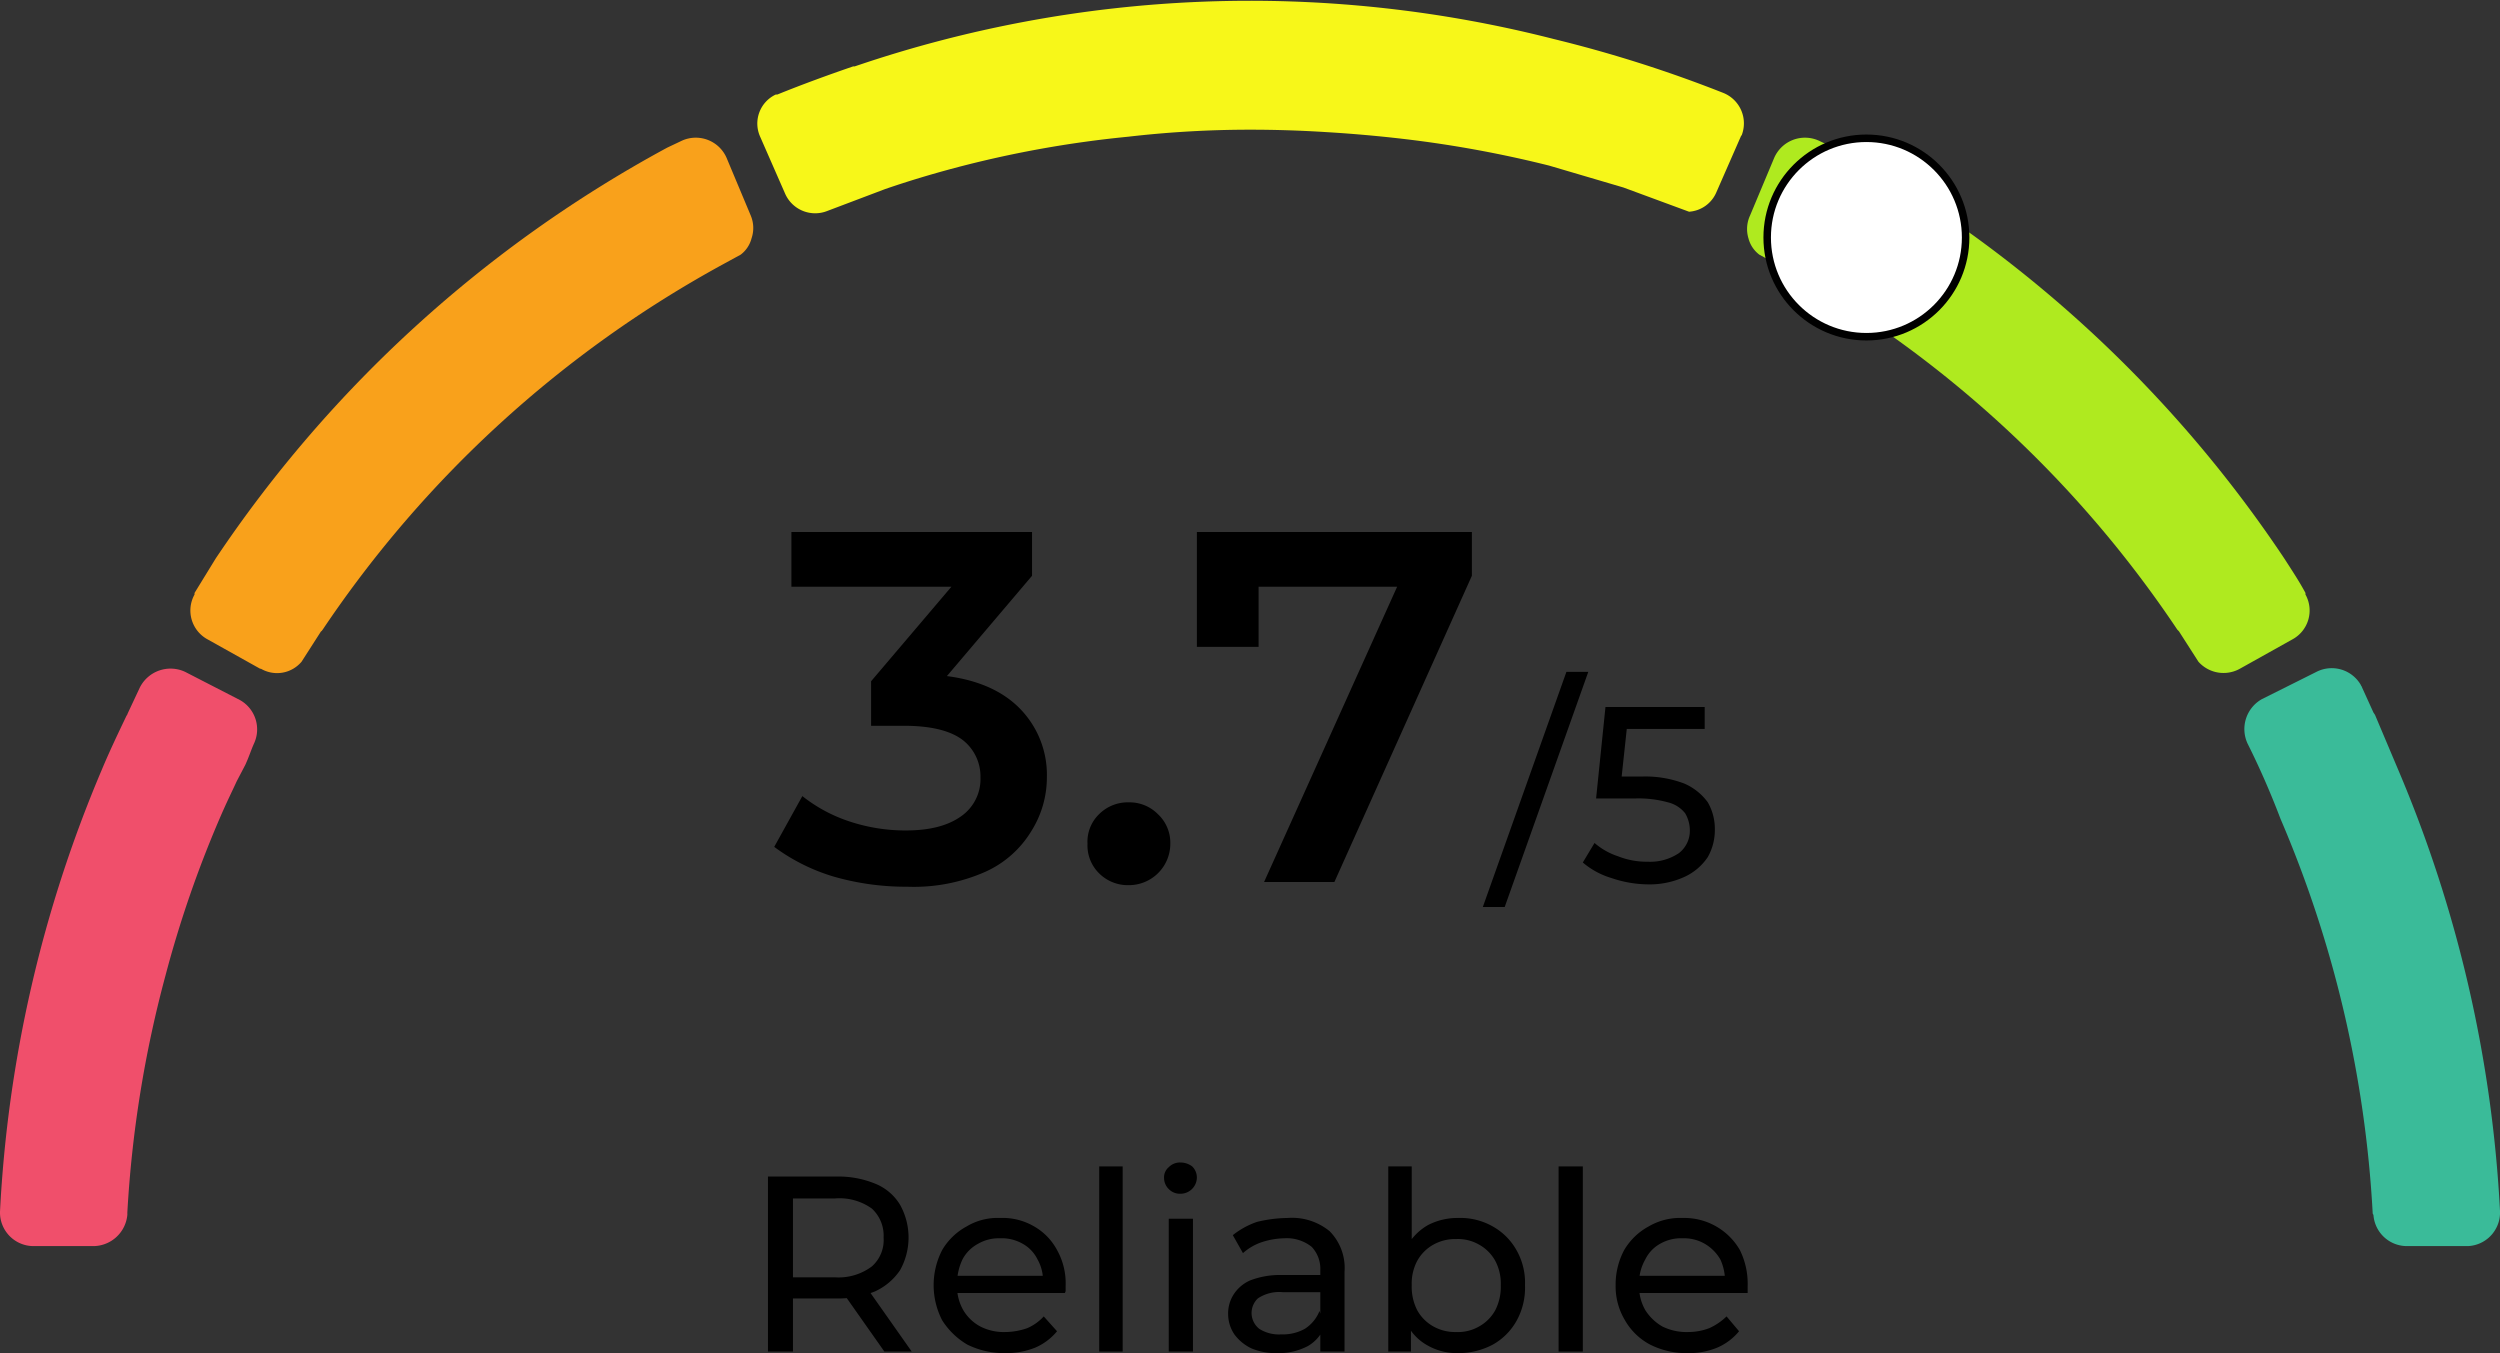
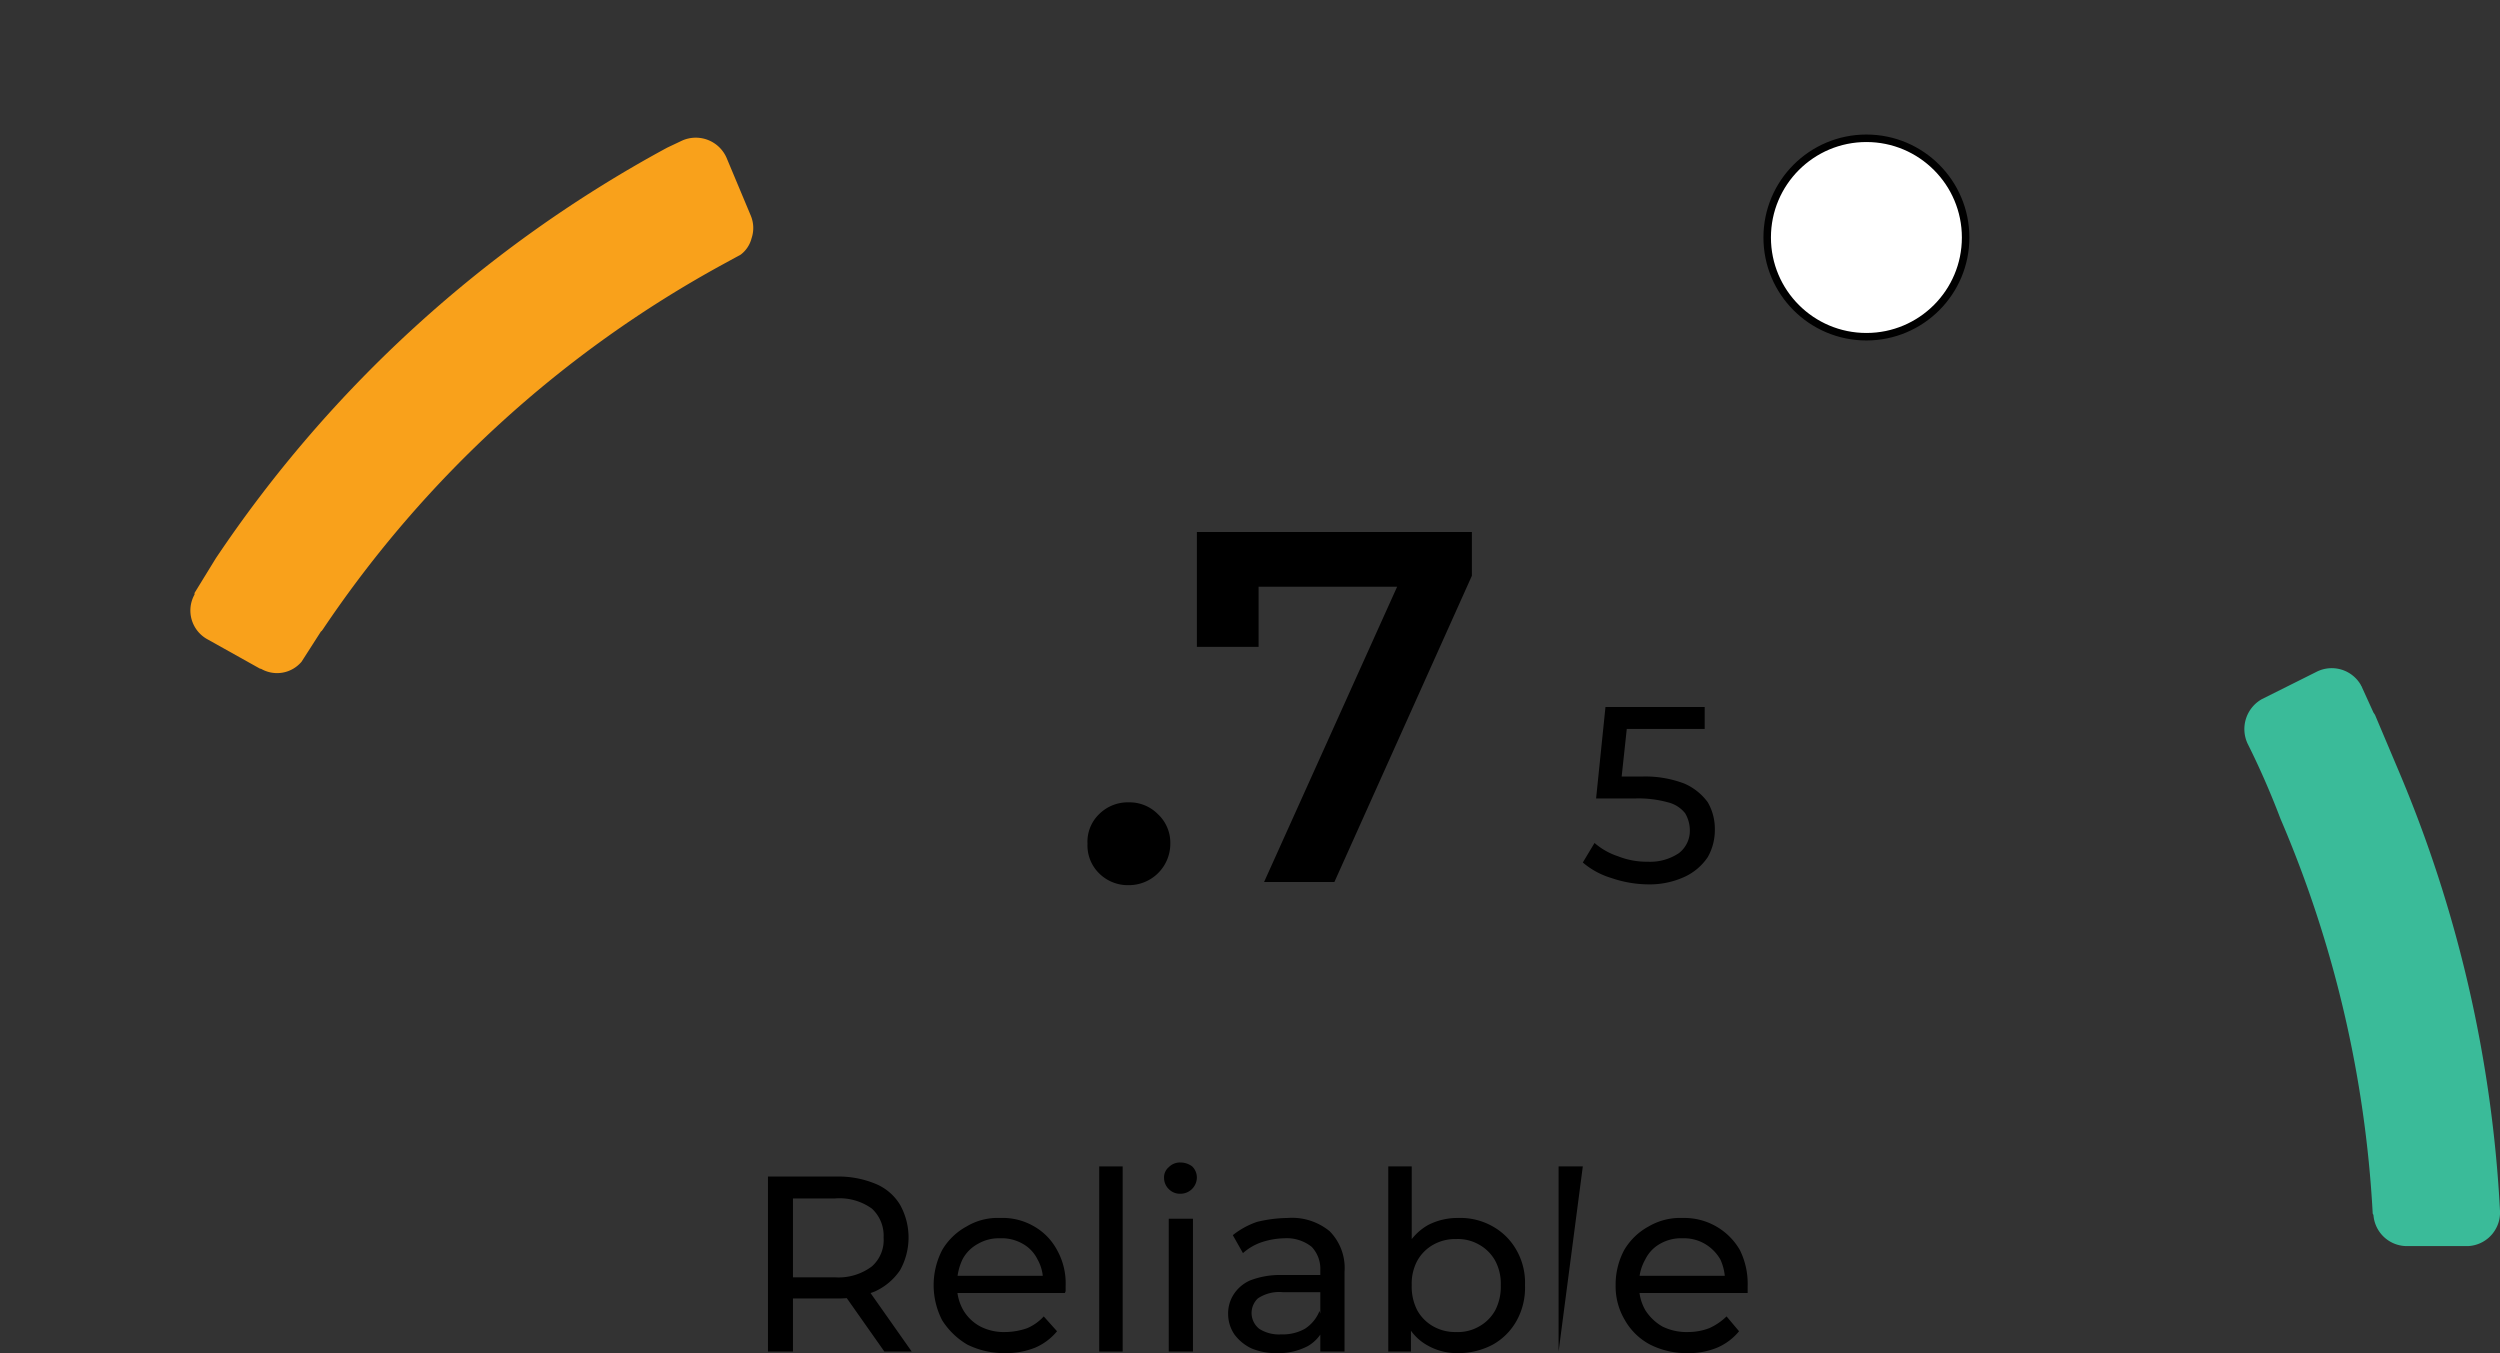
<svg xmlns="http://www.w3.org/2000/svg" viewBox="0 0 320 173.2">
  <rect x="0" y="0" width="320" height="173.2" fill="#333333" stroke="none" />
-   <path d="M32.5,95.2c-.4.9-.6,1.6-1.1,2.7L30.3,100c-.5,1.1-1.3,2.7-2.2,4.8a143.2,143.2,0,0,0-6.9,20,148.3,148.3,0,0,0-4.9,30.4v.3a4.4,4.4,0,0,1-4.3,4H4.2A4.3,4.3,0,0,1,0,155.1H0A166.3,166.3,0,0,1,13,98.6c1-2.4,2.1-4.7,3.2-7,.1-.1.1-.2.2-.4L17.9,88a4.4,4.4,0,0,1,5.8-2l7,3.6A4.3,4.3,0,0,1,32.5,95.2Z" fill="#f04f6b" />
  <path d="M96.2,30.5a3.8,3.8,0,0,1-1.4,2.1l-2.2,1.2A145.8,145.8,0,0,0,41.3,80.6c-.1.1-.1.2-.2.2l-2.5,3.9a4.1,4.1,0,0,1-5.2.9h-.1l-6.8-3.8a4.2,4.2,0,0,1-1.6-5.7v-.2l2.7-4.4A162.7,162.7,0,0,1,85.4,18.9l1.9-.9A4.3,4.3,0,0,1,93,20.2h0l3.1,7.4A4.1,4.1,0,0,1,96.2,30.5Z" fill="#f9a11b" />
  <path d="M320,155a4.3,4.3,0,0,1-4.1,4.5H308a4.3,4.3,0,0,1-4.2-4,.4.4,0,0,1-.1-.3,148.4,148.4,0,0,0-11.8-50.4h0q-1.9-5-4.2-9.6a4.4,4.4,0,0,1,1.8-5.7l7-3.5a4.3,4.3,0,0,1,5.7,1.7c0,.1.1.1.1.2l1.5,3.3.2.3,3,7.1A166.3,166.3,0,0,1,320,155Z" fill="#3abb99" />
-   <path d="M223.8,30.5a3.8,3.8,0,0,0,1.4,2.1l2.2,1.2a144.9,144.9,0,0,1,51.3,46.8l.2.2,2.5,3.9a4.3,4.3,0,0,0,5.3.9h0l6.8-3.8a4.2,4.2,0,0,0,1.6-5.7v-.2c-.8-1.5-1.8-3-2.7-4.4a161.9,161.9,0,0,0-57.7-52.6l-1.9-.9a4.3,4.3,0,0,0-5.7,2.2h0l-3.1,7.4A4.1,4.1,0,0,0,223.8,30.5Z" fill="#afea1f" />
-   <path d="M222.9,17.3l-3.2,7.3a4.1,4.1,0,0,1-3.5,2.5L207.8,24l-9.5-2.8a146.7,146.7,0,0,0-18.5-3.4q-5.1-.6-10.2-.9h0q-4.8-.3-9.6-.3a136,136,0,0,0-15.6.9h0a139.7,139.7,0,0,0-22.2,4c-3,.8-6,1.7-8.9,2.7L105.9,27a4.2,4.2,0,0,1-5.4-2.2l-3.2-7.3a4.1,4.1,0,0,1,2-5.4h.2c3.2-1.3,6.5-2.5,9.7-3.6h.2a156.7,156.7,0,0,1,89.5-3.5,165.8,165.8,0,0,1,21.7,6.9,4.2,4.2,0,0,1,2.3,5.5Z" fill="#f7f719" />
  <circle cx="238.9" cy="30.4" r="12.7" fill="#fff" stroke="#000" stroke-miterlimit="10" stroke-width="0.96" />
  <g style="isolation:isolate">
    <g style="isolation:isolate">
-       <path d="M116.1,113.5a33.3,33.3,0,0,1-9.4-1.3,24.6,24.6,0,0,1-7.6-3.8l3.6-6.5a19.5,19.5,0,0,0,5.9,3.2,22.8,22.8,0,0,0,7.3,1.2c3.1,0,5.4-.6,7.1-1.8a5.8,5.8,0,0,0,2.5-5,5.9,5.9,0,0,0-2.3-4.8q-2.4-1.8-7.5-1.8h-4.2V87.2l13-15.3,1.1,3.2H101.3v-7h30.8v5.6L119.2,88.9l-4.4-2.6h2.5c5.6,0,9.7,1.3,12.5,3.7a12.1,12.1,0,0,1,4.2,9.5,12.9,12.9,0,0,1-2,6.9,13.2,13.2,0,0,1-5.9,5.2A22.6,22.6,0,0,1,116.1,113.5Z" />
-     </g>
+       </g>
    <g style="isolation:isolate">
      <path d="M144.5,113.3a5.2,5.2,0,0,1-3.8-1.5,5,5,0,0,1-1.5-3.8,4.9,4.9,0,0,1,1.5-3.8,5.2,5.2,0,0,1,3.8-1.5,5.1,5.1,0,0,1,3.7,1.5,5,5,0,0,1,1.6,3.8,5.3,5.3,0,0,1-5.3,5.3Z" />
    </g>
    <g style="isolation:isolate">
      <path d="M161.8,112.9l18.7-41.5,2.2,3.7H157l4.1-4V82.8h-7.9V68.1h35.2v5.6l-17.6,39.2Z" />
    </g>
    <g style="isolation:isolate">
-       <path d="M189.8,116.1,200.5,86h2.8l-10.7,30.1Z" />
      <path d="M210.9,113.2a14.8,14.8,0,0,1-4.6-.8,10.1,10.1,0,0,1-3.7-2l1.5-2.5a8.7,8.7,0,0,0,3,1.7,9.9,9.9,0,0,0,3.8.7,6.6,6.6,0,0,0,4-1.1,3.6,3.6,0,0,0,1.4-2.9,4.3,4.3,0,0,0-.6-2.2,4,4,0,0,0-2.2-1.4,14.2,14.2,0,0,0-4.1-.5h-5.1l1.2-11.7h12.7v2.8H206.7l1.7-1.6-1,9.3-1.7-1.6h4.4a14,14,0,0,1,5.5.9,7.3,7.3,0,0,1,3,2.4,6.8,6.8,0,0,1,.9,3.5,7,7,0,0,1-.9,3.5,7.2,7.2,0,0,1-2.9,2.5A10.7,10.7,0,0,1,210.9,113.2Z" />
    </g>
  </g>
  <g style="isolation:isolate">
    <path d="M98.3,173V150.6H107a12.4,12.4,0,0,1,5,.9,6.6,6.6,0,0,1,3.2,2.7,8.6,8.6,0,0,1,0,8.4,7.8,7.8,0,0,1-3.2,2.7,12.4,12.4,0,0,1-5,.9h-7l1.5-1.5V173Zm3.2-8-1.5-1.5h6.9a7.1,7.1,0,0,0,4.7-1.4,4.5,4.5,0,0,0,1.5-3.7,4.7,4.7,0,0,0-1.5-3.7,7.1,7.1,0,0,0-4.7-1.3H100l1.5-1.6Zm11.7,8-5.7-8.1H111l5.7,8.1Z" />
    <path d="M128.6,173.2a10.6,10.6,0,0,1-4.8-1.1,9.5,9.5,0,0,1-3.2-3.1,9.8,9.8,0,0,1,0-9,8.1,8.1,0,0,1,3.1-3,7.7,7.7,0,0,1,4.3-1.1,8,8,0,0,1,4.4,1.1,7.6,7.6,0,0,1,2.9,3,8.7,8.7,0,0,1,1.1,4.6v.5a.6.6,0,0,1-.1.4H121.9v-2.2h12.8l-1.2.8a5.4,5.4,0,0,0-.7-2.9,4.6,4.6,0,0,0-1.9-2,5.4,5.4,0,0,0-2.9-.7,5.3,5.3,0,0,0-2.8.7,4.8,4.8,0,0,0-2,2,7.3,7.3,0,0,0-.7,3v.5a6.1,6.1,0,0,0,.8,3,5.6,5.6,0,0,0,2.2,2.1,6.6,6.6,0,0,0,3.2.7,8.7,8.7,0,0,0,2.8-.5,6.2,6.2,0,0,0,2.1-1.5l1.7,1.9a7.4,7.4,0,0,1-2.8,2.1A10,10,0,0,1,128.6,173.2Z" />
    <path d="M140.7,173V149.3h3V173Z" />
    <path d="M151.1,152.8a2,2,0,0,1-1.5-.6,2,2,0,0,1-.6-1.4,1.7,1.7,0,0,1,.6-1.4,2,2,0,0,1,1.5-.6,2.5,2.5,0,0,1,1.5.5,2,2,0,0,1,.6,1.4,2.1,2.1,0,0,1-2.1,2.1ZM149.6,173V156h3.1v17Z" />
    <path d="M163.5,173.2a8.1,8.1,0,0,1-3.3-.6,5.8,5.8,0,0,1-2.2-1.8,4.7,4.7,0,0,1-.8-2.6,4.5,4.5,0,0,1,.7-2.5,4.8,4.8,0,0,1,2.1-1.8,10.6,10.6,0,0,1,4-.7h5.4v2.2h-5.2a4.9,4.9,0,0,0-3.2.8,2.6,2.6,0,0,0-.8,1.9,2.6,2.6,0,0,0,1,2,4.7,4.7,0,0,0,2.8.7,5.8,5.8,0,0,0,3-.7,4.8,4.8,0,0,0,1.9-2.3l.6,2.1a4.9,4.9,0,0,1-2.1,2.4A8,8,0,0,1,163.5,173.2Zm5.5-.2V162.6a4.1,4.1,0,0,0-1.1-3,5.1,5.1,0,0,0-3.5-1.1,9.8,9.8,0,0,0-2.9.5,6.9,6.9,0,0,0-2.4,1.4l-1.3-2.3a10.3,10.3,0,0,1,3.1-1.7,17.4,17.4,0,0,1,3.9-.5,7.6,7.6,0,0,1,5.4,1.7,6.7,6.7,0,0,1,1.9,5.2V173Z" />
    <path d="M177.7,173V149.3h3v11.3l-.3,3.9.2,3.9V173Zm8.9.2a7.6,7.6,0,0,1-3.9-1,6.4,6.4,0,0,1-2.7-2.9,12,12,0,0,1,0-9.6,7.1,7.1,0,0,1,2.8-2.9,8.2,8.2,0,0,1,3.8-.9,8.4,8.4,0,0,1,4.5,1.1,7.9,7.9,0,0,1,3,3,8.4,8.4,0,0,1,1.1,4.5,8.7,8.7,0,0,1-1.1,4.6,7.9,7.9,0,0,1-3,3A9.4,9.4,0,0,1,186.6,173.2Zm-.2-2.7a5.4,5.4,0,0,0,2.9-.7,5.3,5.3,0,0,0,2.1-2.1,6.6,6.6,0,0,0,.7-3.2,6.2,6.2,0,0,0-.7-3.1,5.3,5.3,0,0,0-2.1-2.1,5.4,5.4,0,0,0-2.9-.7,5.7,5.7,0,0,0-2.9.7,5.3,5.3,0,0,0-2.1,2.1,6.2,6.2,0,0,0-.7,3.1,6.6,6.6,0,0,0,.7,3.2,5.3,5.3,0,0,0,2.1,2.1A5.7,5.7,0,0,0,186.4,170.5Z" />
-     <path d="M199.5,173V149.3h3.1V173Z" />
+     <path d="M199.5,173V149.3h3.1Z" />
    <path d="M216,173.2a10.3,10.3,0,0,1-4.8-1.1A8,8,0,0,1,208,169a8.4,8.4,0,0,1-1.2-4.5,9.4,9.4,0,0,1,1.1-4.5,8.1,8.1,0,0,1,3.1-3,8,8,0,0,1,4.4-1.1,8.2,8.2,0,0,1,7.3,4.1,9.7,9.7,0,0,1,1,4.6v.9H209.2v-2.2h12.9l-1.3.8a6.5,6.5,0,0,0-.6-2.9,5.5,5.5,0,0,0-2-2,5.3,5.3,0,0,0-2.8-.7,5.4,5.4,0,0,0-2.9.7,4.6,4.6,0,0,0-1.9,2,6.1,6.1,0,0,0-.8,3v.5a6.1,6.1,0,0,0,.8,3,6.3,6.3,0,0,0,2.2,2.1,7,7,0,0,0,3.3.7,7.6,7.6,0,0,0,2.7-.5,7.8,7.8,0,0,0,2.2-1.5l1.6,1.9a7.4,7.4,0,0,1-2.8,2.1A9.5,9.5,0,0,1,216,173.2Z" />
  </g>
</svg>